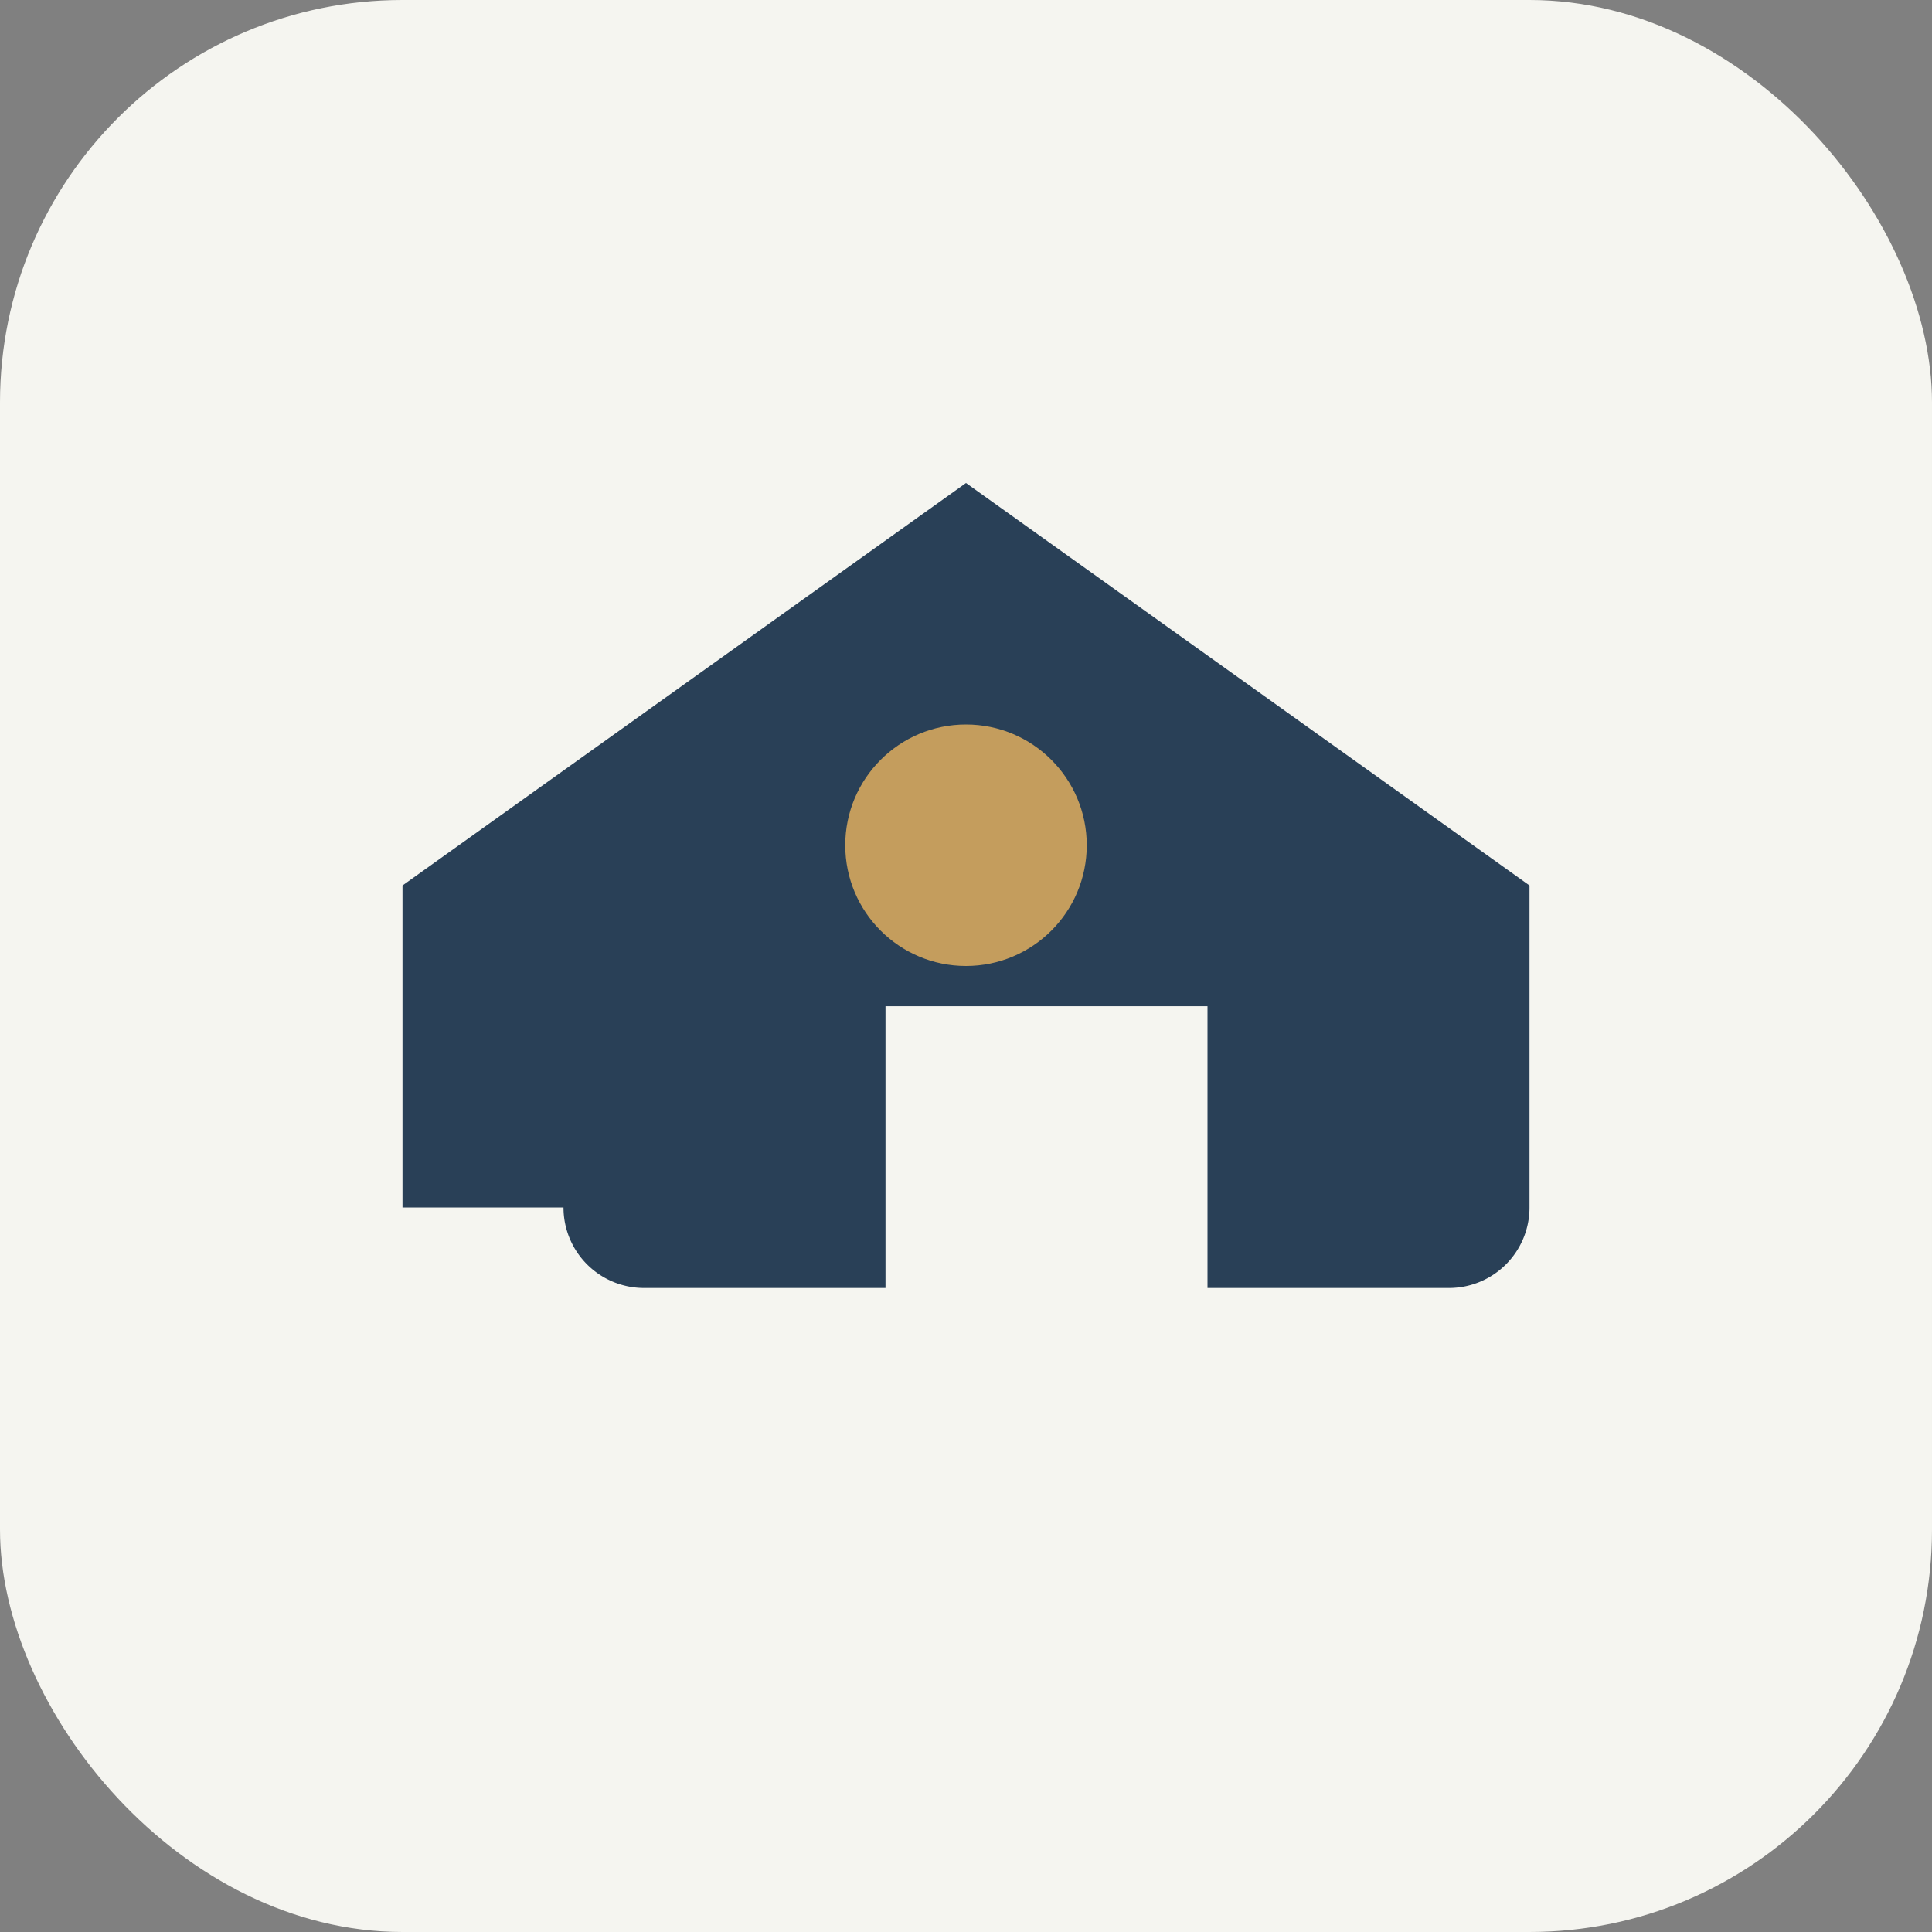
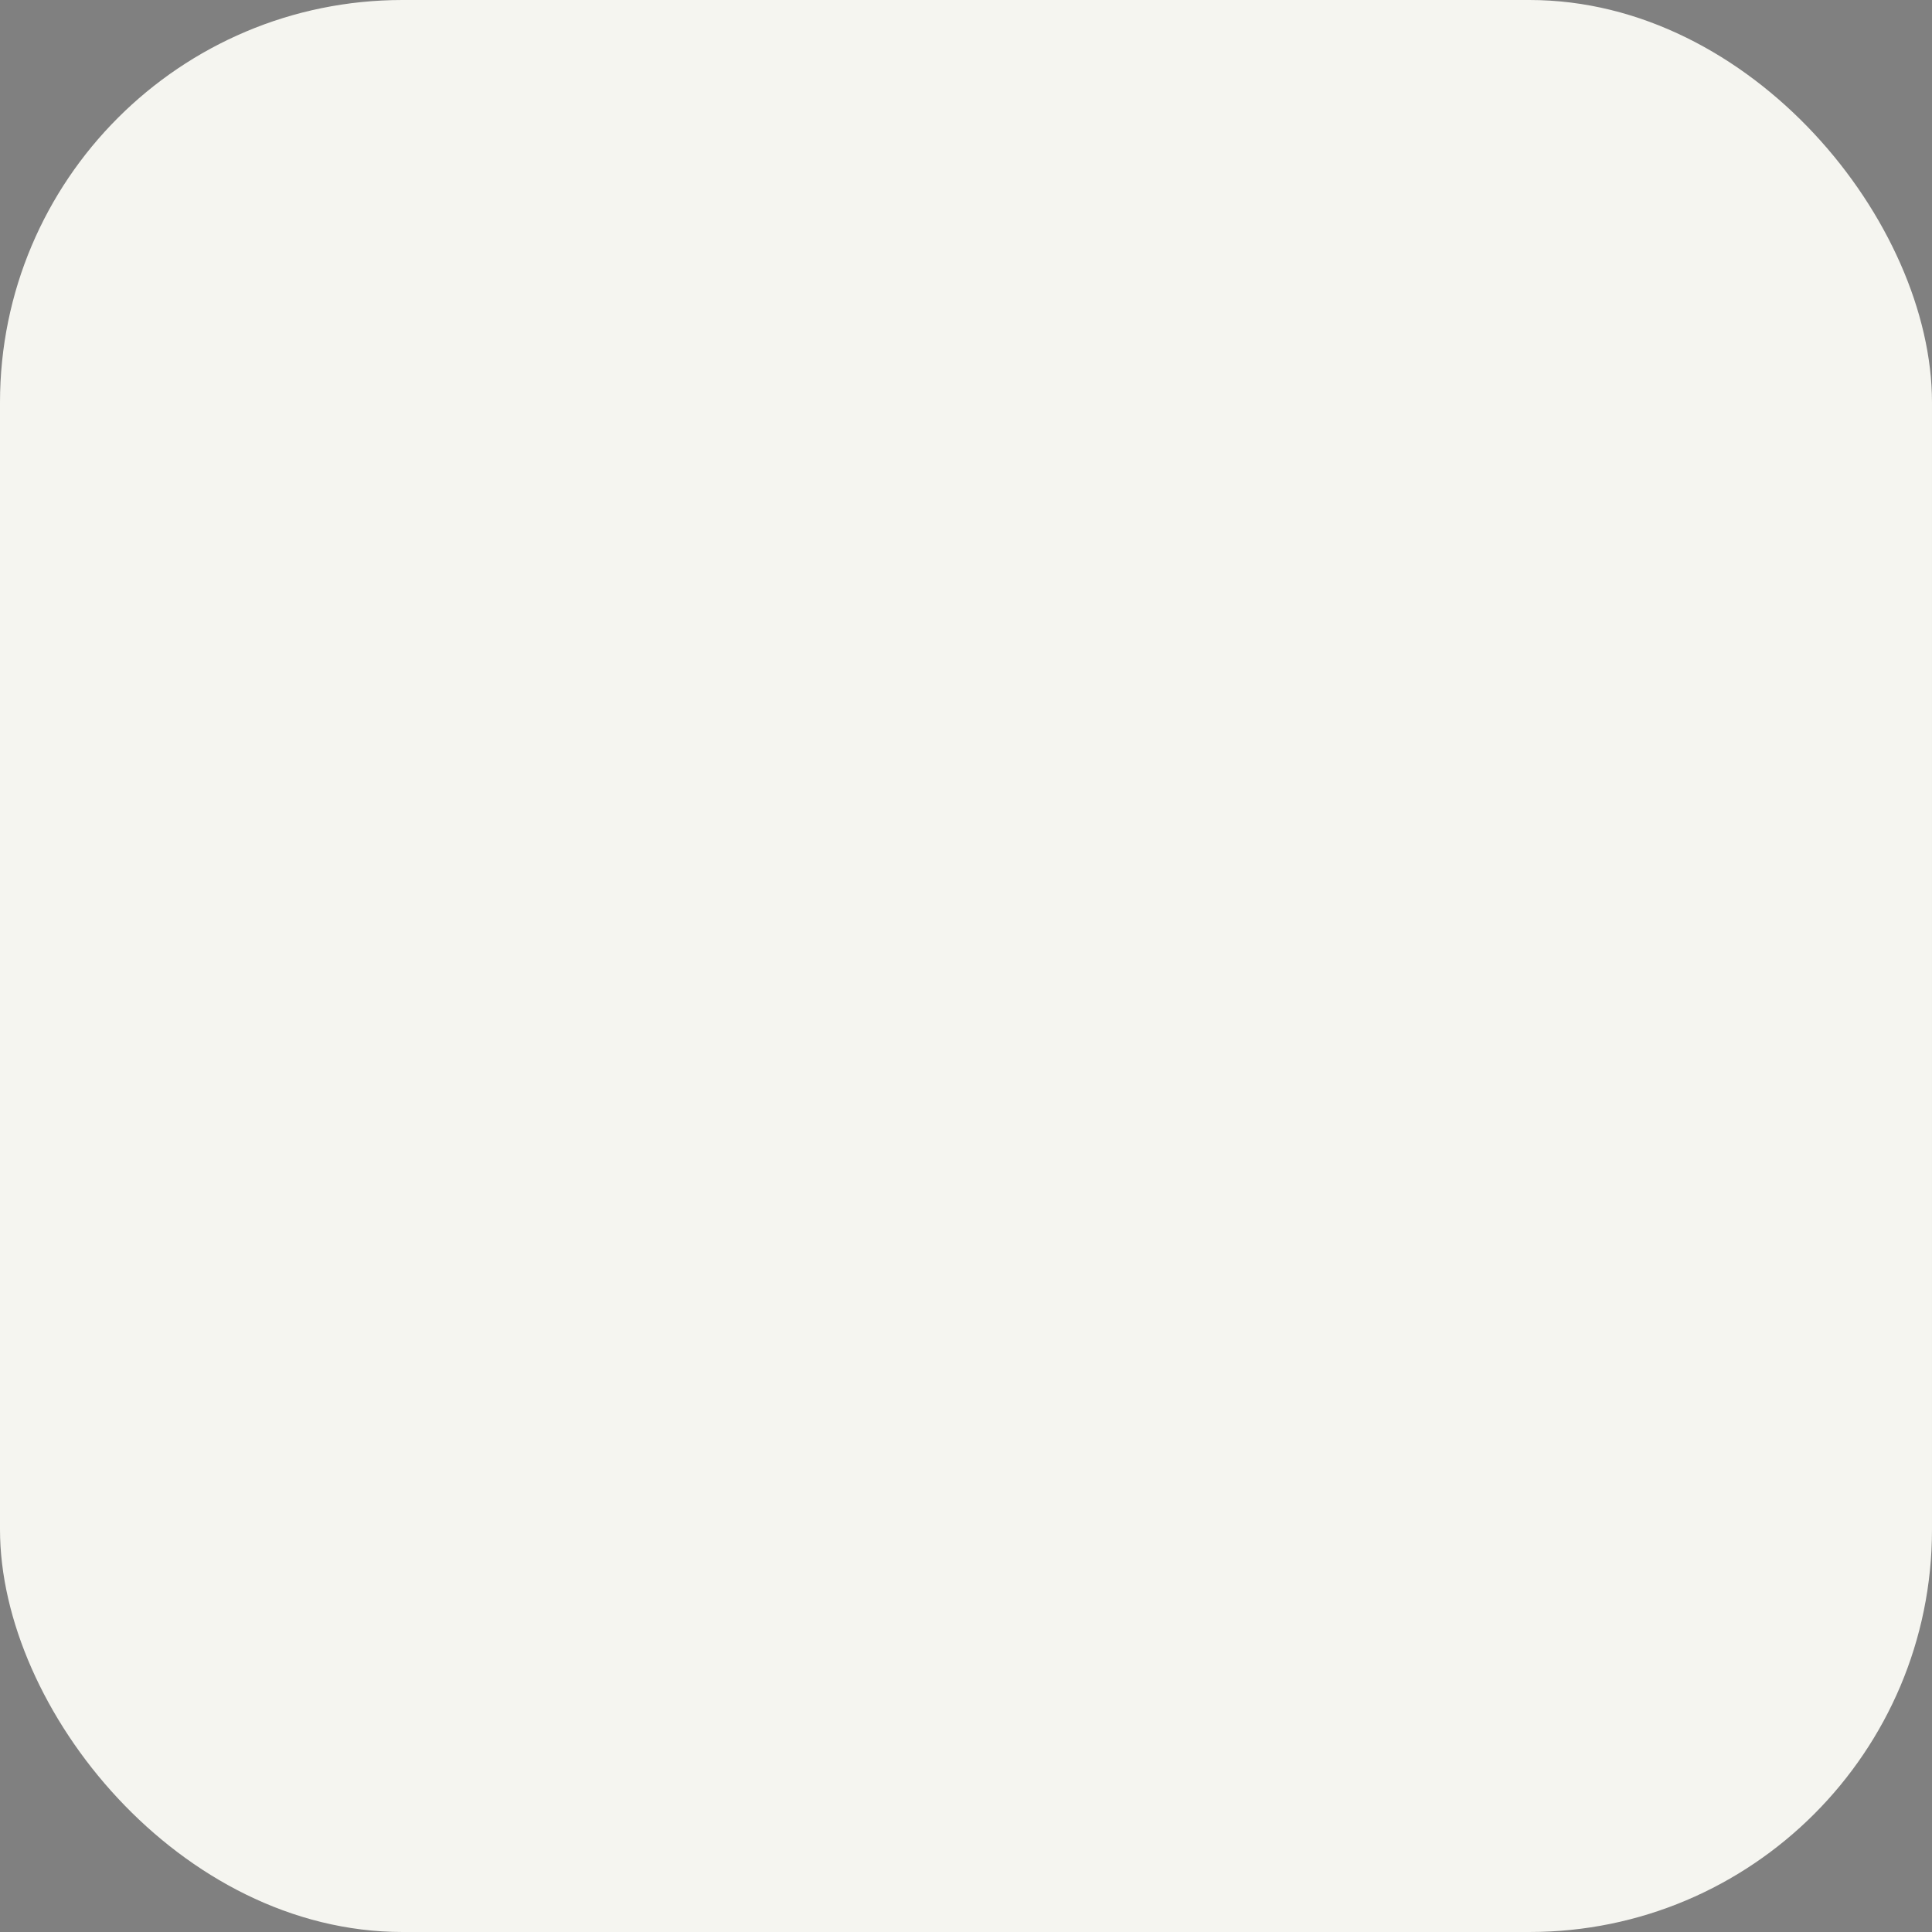
<svg xmlns="http://www.w3.org/2000/svg" width="48" height="48" viewBox="0 0 48 48">
  <rect x="0" y="0" width="48" height="48" fill="#808080" stroke="none" />
  <rect width="48" height="48" rx="10" fill="#F5F5F0" />
-   <path d="M10 30V22l14-10 14 10v8a2 2 0 0 1-2 2h-6v-7h-8v7h-6a2 2 0 0 1-2-2z" fill="#294057" />
-   <circle cx="24" cy="21" r="3" fill="#C49D5D" />
</svg>